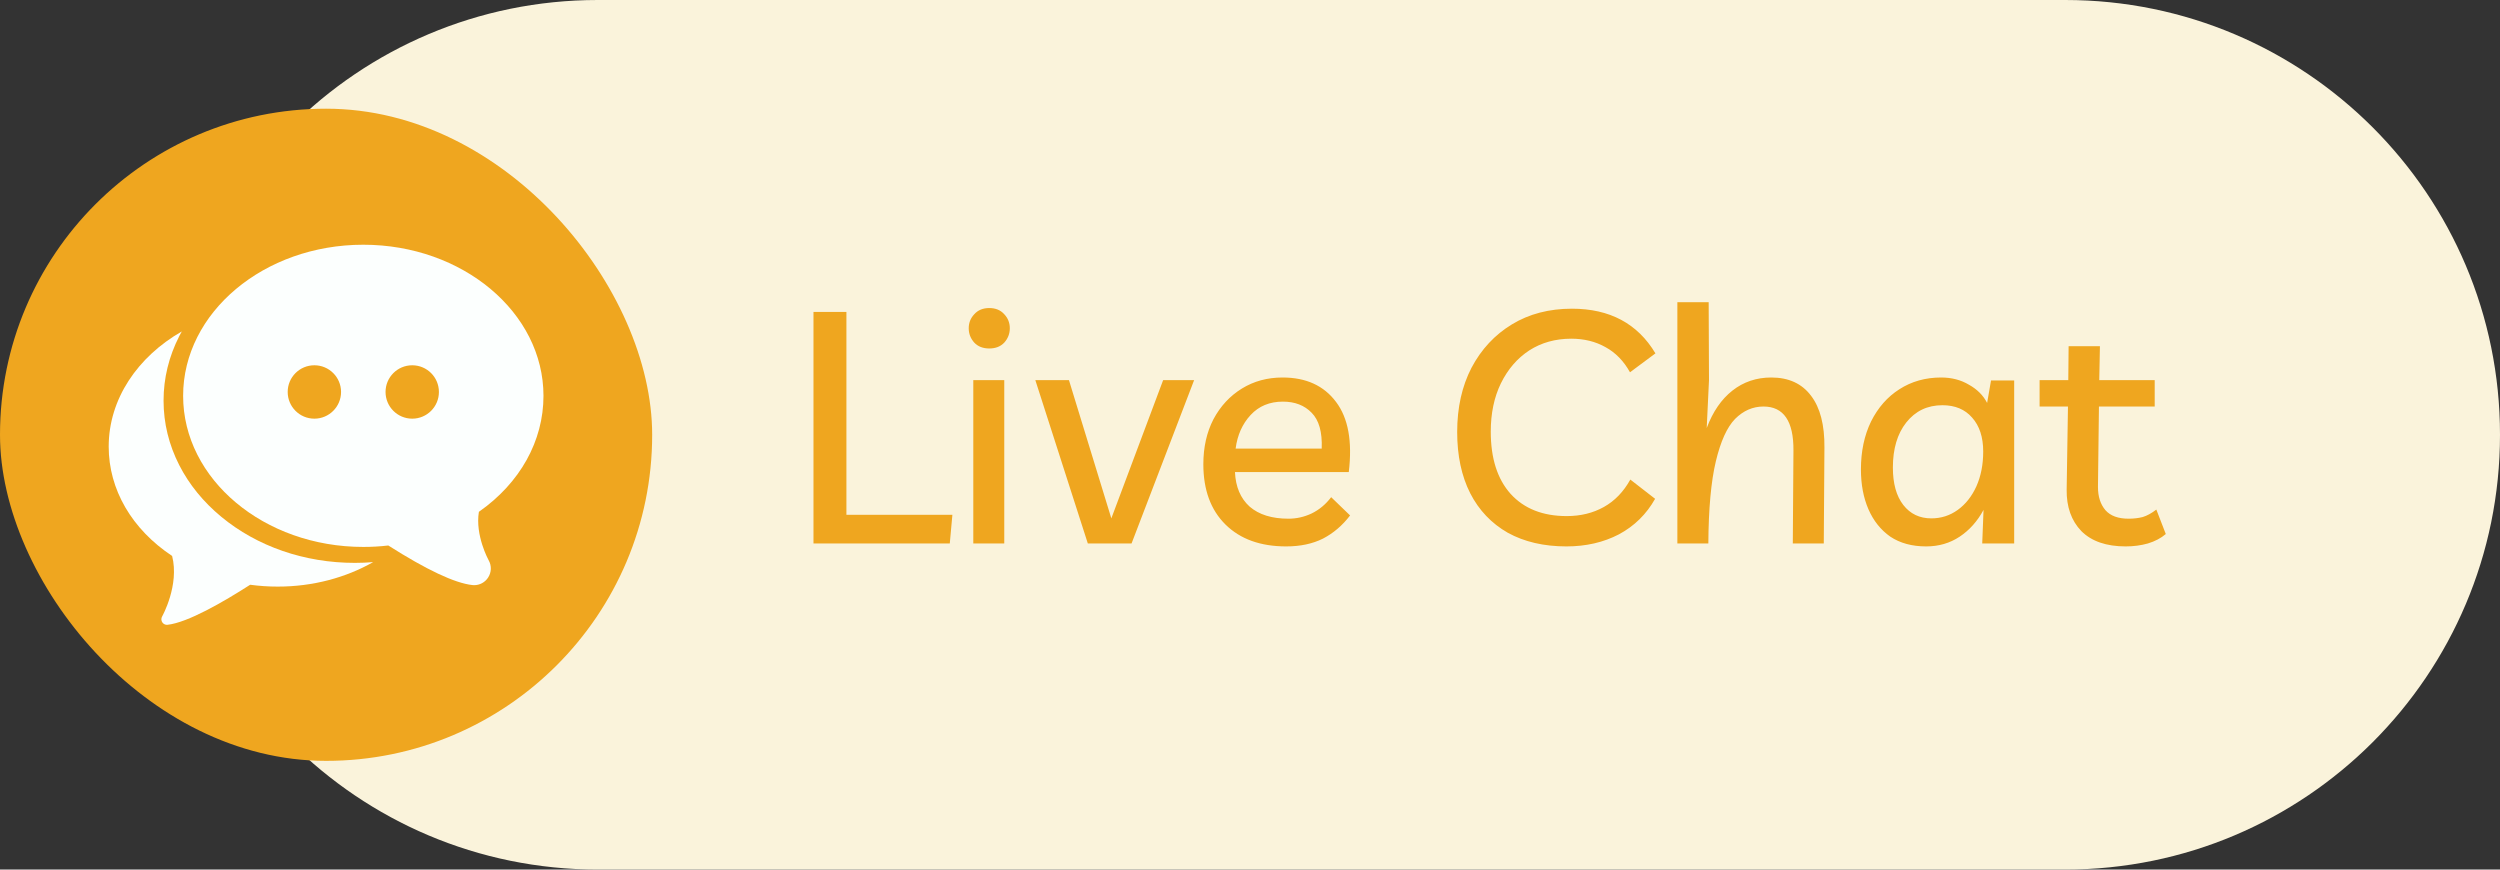
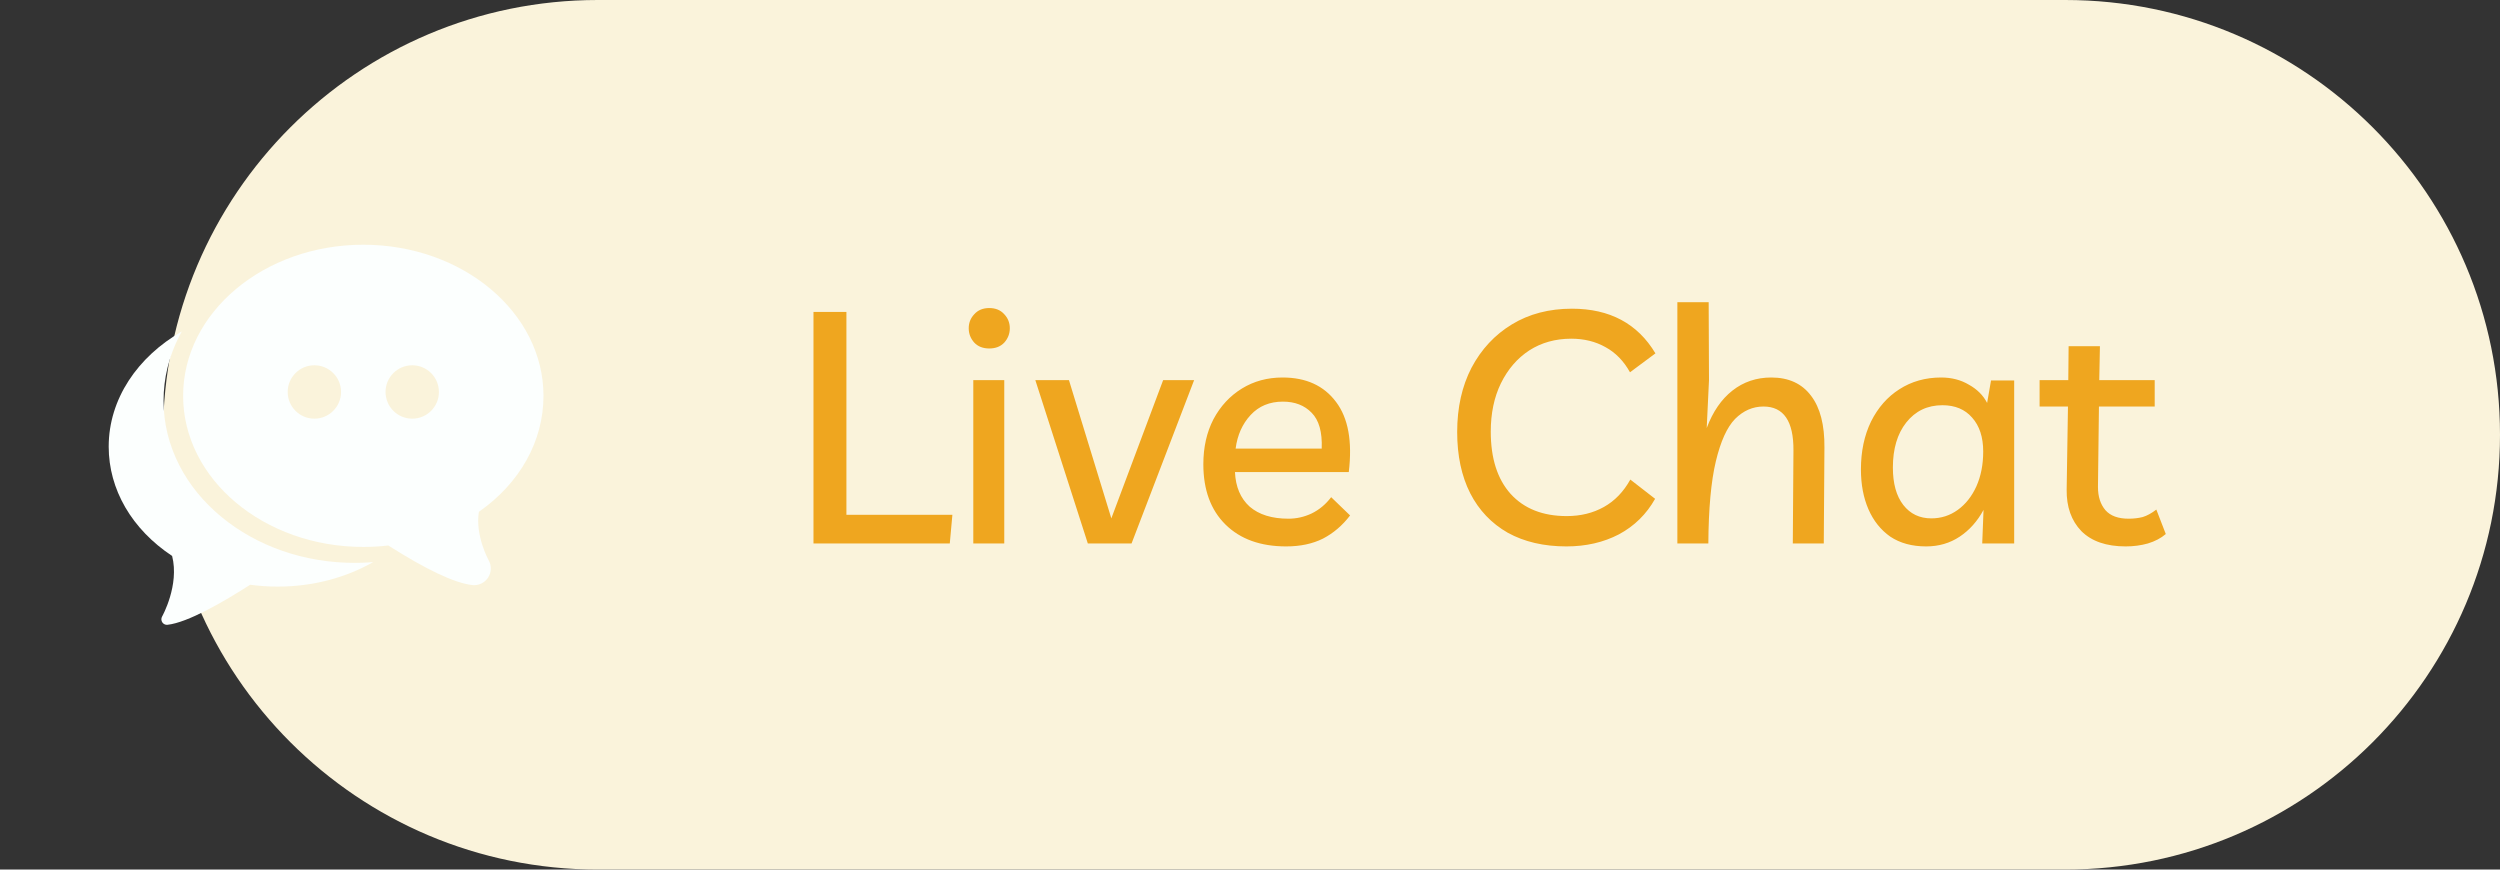
<svg xmlns="http://www.w3.org/2000/svg" width="92" height="32" viewBox="0 0 92 32" fill="none">
  <rect x="0" y="0" width="92" height="32" fill="#333333" stroke="none" />
  <path d="M6 16C6 7.163 13.163 8.13016e-07 22 1.81592e-06L76 7.94466e-06C84.837 8.94756e-06 92 7.163 92 16C92 24.837 84.837 32 76 32H22C13.163 32 6 24.837 6 16Z" fill="#FAF3DB" />
-   <rect y="4" width="24" height="24" rx="12" fill="#EFA61F" />
  <g clip-path="url(#clip0_24200_32916)">
    <path d="M20 14.567C20 11.501 17.026 9.006 13.37 9.006C9.713 9.006 6.739 11.501 6.739 14.567C6.739 17.633 9.713 20.127 13.37 20.127C13.677 20.127 13.985 20.11 14.289 20.074C15.697 20.969 16.736 21.459 17.381 21.53C17.403 21.533 17.426 21.534 17.448 21.534C17.655 21.534 17.846 21.431 17.96 21.258C18.088 21.064 18.096 20.819 17.983 20.619C17.977 20.609 17.48 19.702 17.623 18.835C19.136 17.777 20 16.23 20 14.567ZM11.569 15.407C11.026 15.407 10.587 14.967 10.587 14.424C10.587 13.882 11.026 13.442 11.569 13.442C12.111 13.442 12.551 13.882 12.551 14.424C12.551 14.967 12.111 15.407 11.569 15.407ZM15.17 15.407C14.628 15.407 14.188 14.967 14.188 14.424C14.188 13.882 14.628 13.442 15.17 13.442C15.713 13.442 16.152 13.882 16.152 14.424C16.152 14.967 15.713 15.407 15.17 15.407Z" fill="#FCFFFE" />
    <path d="M8.14 19.015C7.482 18.471 6.963 17.833 6.598 17.12C6.214 16.369 6.019 15.569 6.019 14.744C6.019 13.919 6.214 13.12 6.598 12.368C6.628 12.311 6.659 12.254 6.69 12.197C5.066 13.128 4 14.681 4 16.436C4 18.013 4.85 19.475 6.334 20.459C6.608 21.536 5.972 22.677 5.965 22.688C5.927 22.755 5.93 22.837 5.972 22.902C6.01 22.959 6.075 22.994 6.143 22.994C6.151 22.994 6.158 22.993 6.166 22.992C6.908 22.91 8.216 22.155 9.206 21.519C9.54 21.564 9.881 21.587 10.221 21.587C11.523 21.587 12.732 21.254 13.732 20.686C13.508 20.704 13.283 20.714 13.059 20.714C11.21 20.714 9.463 20.111 8.14 19.015Z" fill="#FCFFFE" />
  </g>
  <path d="M29.936 20V11.48H31.148V18.944H35.048L34.952 20H29.936ZM36.957 13.988V20H35.817V13.988H36.957ZM36.405 12.824C36.173 12.824 35.989 12.752 35.853 12.608C35.717 12.456 35.649 12.28 35.649 12.08C35.649 11.88 35.717 11.708 35.853 11.564C35.989 11.412 36.173 11.336 36.405 11.336C36.637 11.336 36.821 11.412 36.957 11.564C37.093 11.708 37.161 11.88 37.161 12.08C37.161 12.28 37.093 12.456 36.957 12.608C36.821 12.752 36.637 12.824 36.405 12.824ZM42.804 13.988H43.944L41.641 20H40.032L38.1 13.988H39.337L40.897 19.076L42.804 13.988ZM47.331 20.108C46.387 20.108 45.643 19.84 45.099 19.304C44.555 18.768 44.283 18.028 44.283 17.084C44.283 16.46 44.407 15.908 44.655 15.428C44.911 14.948 45.259 14.572 45.699 14.3C46.139 14.028 46.639 13.892 47.199 13.892C48.063 13.892 48.719 14.192 49.167 14.792C49.615 15.384 49.771 16.244 49.635 17.372H45.447C45.471 17.916 45.651 18.34 45.987 18.644C46.331 18.94 46.807 19.088 47.415 19.088C47.711 19.088 47.995 19.024 48.267 18.896C48.547 18.76 48.787 18.56 48.987 18.296L49.683 18.968C49.403 19.336 49.071 19.62 48.687 19.82C48.303 20.012 47.851 20.108 47.331 20.108ZM47.211 14.78C46.723 14.78 46.327 14.944 46.023 15.272C45.719 15.6 45.535 16.012 45.471 16.508H48.639C48.663 15.9 48.539 15.46 48.267 15.188C48.003 14.916 47.651 14.78 47.211 14.78ZM60.908 18.356C60.588 18.924 60.144 19.36 59.576 19.664C59.008 19.96 58.364 20.108 57.644 20.108C56.812 20.108 56.092 19.94 55.484 19.604C54.884 19.26 54.424 18.776 54.104 18.152C53.784 17.52 53.624 16.768 53.624 15.896C53.624 15 53.8 14.212 54.152 13.532C54.512 12.852 55.008 12.32 55.64 11.936C56.272 11.552 57.008 11.36 57.848 11.36C59.24 11.36 60.264 11.908 60.92 13.004L59.984 13.7C59.752 13.284 59.452 12.976 59.084 12.776C58.716 12.568 58.296 12.464 57.824 12.464C57.24 12.464 56.724 12.608 56.276 12.896C55.836 13.184 55.488 13.588 55.232 14.108C54.984 14.62 54.86 15.212 54.86 15.884C54.86 16.868 55.104 17.632 55.592 18.176C56.088 18.72 56.776 18.992 57.656 18.992C58.168 18.992 58.624 18.88 59.024 18.656C59.424 18.432 59.748 18.096 59.996 17.648L60.908 18.356ZM61.727 20V11.12H62.879L62.891 13.988L62.807 15.752C63.031 15.152 63.347 14.692 63.755 14.372C64.163 14.052 64.639 13.892 65.183 13.892C65.823 13.892 66.311 14.116 66.647 14.564C66.983 15.004 67.147 15.64 67.139 16.472L67.115 20H65.975L65.999 16.58C66.007 15.5 65.639 14.96 64.895 14.96C64.503 14.96 64.155 15.112 63.851 15.416C63.555 15.72 63.319 16.24 63.143 16.976C62.967 17.712 62.875 18.72 62.867 20H61.727ZM74.122 14V20H72.946L72.994 18.764C72.77 19.18 72.478 19.508 72.118 19.748C71.758 19.988 71.346 20.108 70.882 20.108C70.362 20.108 69.922 19.988 69.562 19.748C69.21 19.5 68.942 19.164 68.758 18.74C68.574 18.316 68.482 17.828 68.482 17.276C68.482 16.612 68.606 16.024 68.854 15.512C69.11 15 69.458 14.604 69.898 14.324C70.346 14.036 70.858 13.892 71.434 13.892C71.818 13.892 72.158 13.98 72.454 14.156C72.758 14.324 72.982 14.548 73.126 14.828L73.27 14H74.122ZM71.482 14.912C70.93 14.912 70.486 15.124 70.15 15.548C69.822 15.964 69.658 16.516 69.658 17.204C69.658 17.796 69.786 18.256 70.042 18.584C70.298 18.912 70.642 19.076 71.074 19.076C71.434 19.076 71.758 18.972 72.046 18.764C72.334 18.556 72.562 18.268 72.73 17.9C72.898 17.524 72.982 17.096 72.982 16.616C72.982 16.088 72.846 15.672 72.574 15.368C72.31 15.064 71.946 14.912 71.482 14.912ZM78.225 20.108C77.513 20.108 76.969 19.92 76.593 19.544C76.225 19.16 76.045 18.652 76.053 18.02L76.101 14.96H75.057V13.988H76.113L76.125 12.74H77.277L77.253 13.988H79.293V14.96H77.241L77.205 17.924C77.205 18.276 77.297 18.56 77.481 18.776C77.665 18.984 77.949 19.088 78.333 19.088C78.517 19.088 78.689 19.068 78.849 19.028C79.009 18.98 79.177 18.888 79.353 18.752L79.701 19.652C79.525 19.804 79.305 19.92 79.041 20C78.785 20.072 78.513 20.108 78.225 20.108Z" fill="#EFA61F" />
  <defs>
    <clipPath id="clip0_24200_32916">
      <rect width="16" height="16" fill="white" transform="translate(4 8)" />
    </clipPath>
  </defs>
</svg>